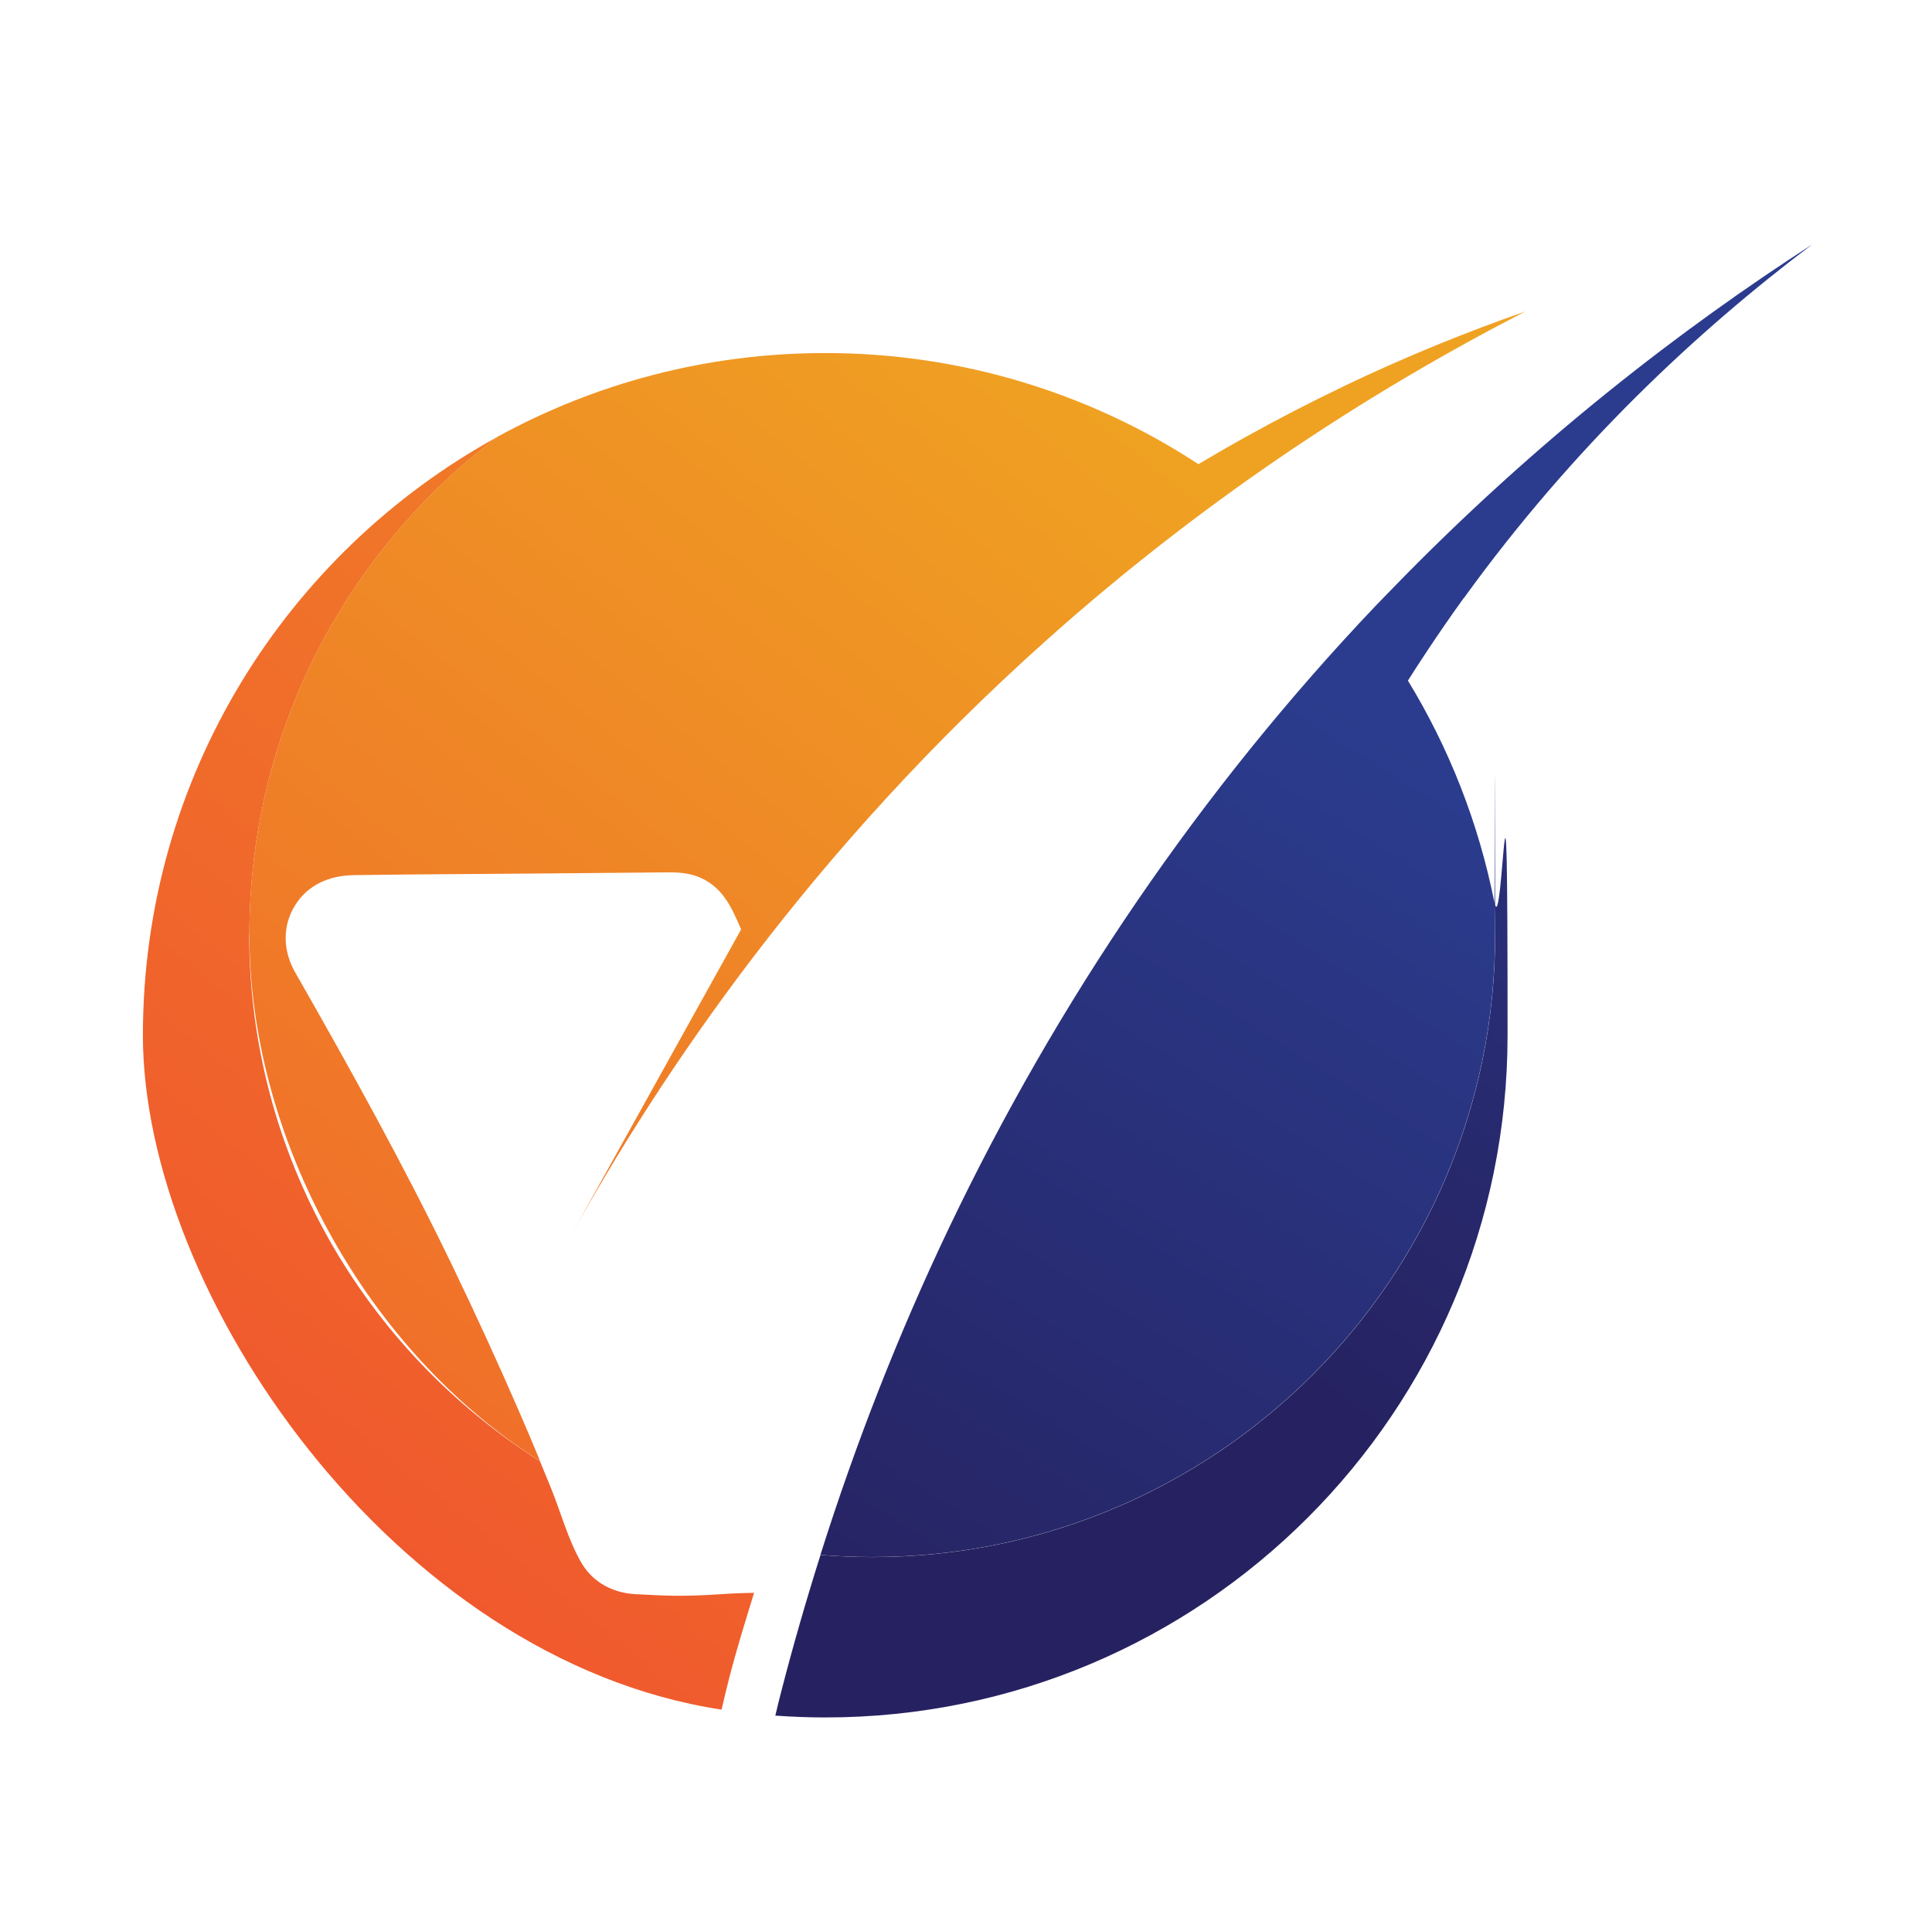
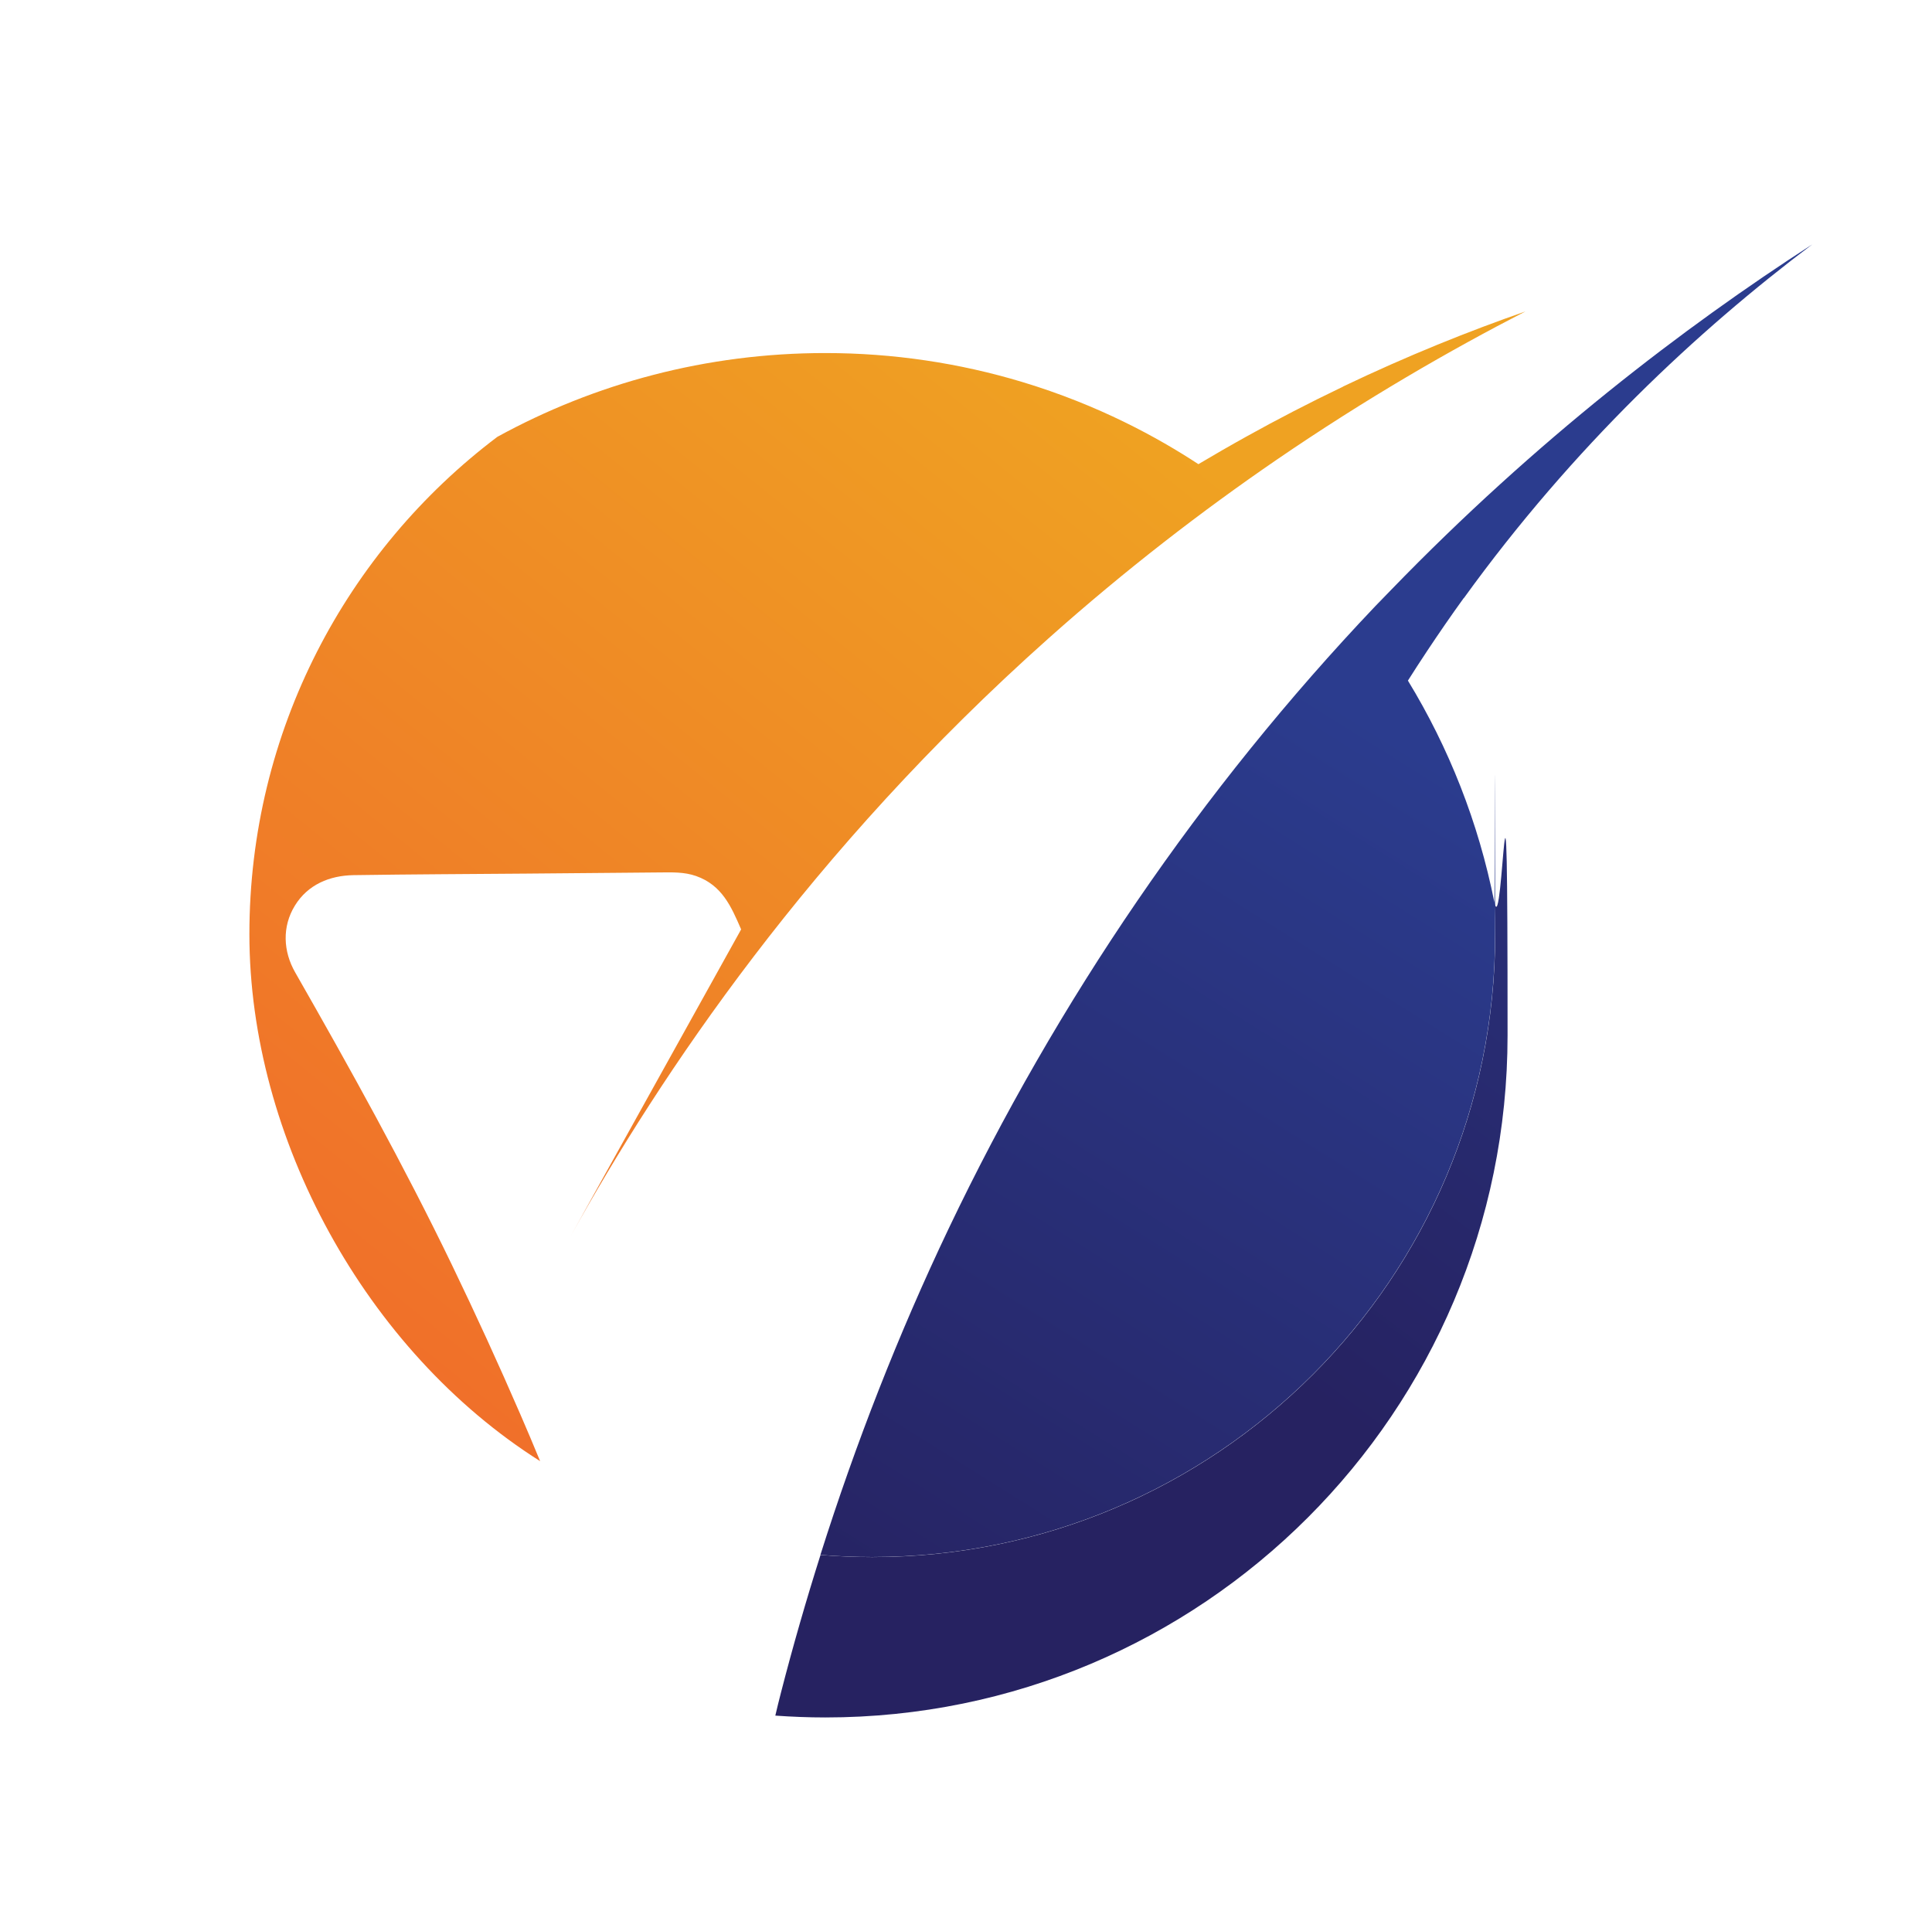
<svg xmlns="http://www.w3.org/2000/svg" xmlns:xlink="http://www.w3.org/1999/xlink" id="Layer_1" version="1.1" viewBox="0 0 2001 2000">
  <defs>
    <style>
      .st0 {
        fill: url(#New_Gradient_Swatch_copy_13);
      }

      .st1 {
        fill: url(#New_Gradient_Swatch_copy_84);
      }

      .st2 {
        fill: url(#New_Gradient_Swatch_copy_131);
      }

      .st3 {
        fill: url(#New_Gradient_Swatch_copy_841);
      }
    </style>
    <linearGradient id="New_Gradient_Swatch_copy_13" data-name="New Gradient Swatch copy 13" x1="1639.2" y1="-183.3" x2="281" y2="1504.3" gradientUnits="userSpaceOnUse">
      <stop offset="0" stop-color="#efa222" />
      <stop offset="1" stop-color="#f0592d" />
    </linearGradient>
    <linearGradient id="New_Gradient_Swatch_copy_84" data-name="New Gradient Swatch copy 84" x1="1948.4" y1="483.6" x2="1267.5" y2="1379.2" gradientUnits="userSpaceOnUse">
      <stop offset="0" stop-color="#2b3c8e" />
      <stop offset="1" stop-color="#262261" />
    </linearGradient>
    <linearGradient id="New_Gradient_Swatch_copy_131" data-name="New Gradient Swatch copy 13" x1="1074.2" y1="339.2" x2="-58.3" y2="1741.8" xlink:href="#New_Gradient_Swatch_copy_13" />
    <linearGradient id="New_Gradient_Swatch_copy_841" data-name="New Gradient Swatch copy 84" x1="1512.9" y1="803.1" x2="920.8" y2="1746.9" xlink:href="#New_Gradient_Swatch_copy_84" />
  </defs>
-   <path class="st0" d="M258.3,967.8c0-210.5,100.8-397.4,256.8-515.2-218.8,120.1-367.1,352.6-367.1,619.8s260,646.8,599.3,698.5c2.5-10.9,5.2-21.7,7.9-32.6,7.7-29.8,16.8-59.1,25.8-88.4-12.8.2-24.2.7-33.6,1.4-42.6,2.8-59.4,1.5-89.2,0-23.2-1.2-44.2-12.1-56.1-32.6-13.6-23.5-21.2-52-31.4-77.2-3.8-9.3-7.6-18.7-11.5-28-180.9-114.3-301.1-316-301.1-545.8Z" />
  <path class="st1" d="M903.5,1612.9c-18.1,0-36-.8-53.7-2.2-14.9,47.1-28.6,94.6-40.9,142.4-2.1,8-4,16-5.9,24,17.1,1.2,34.3,1.9,51.8,1.9,390.3,0,706.6-316.4,706.6-706.6s-4.7-93.2-13.6-137.8c.6,11,.8,22,.8,33.2,0,356.3-288.8,645.1-645.1,645.1Z" />
  <path class="st2" d="M1391.2,400.4c-35.5,17-68.8,34.3-100.1,51.7-17.3,9.6-33.9,19.2-49.9,28.7-41.6-27.3-103-61.2-182.7-85.2-64.5-19.4-132.9-29.9-203.8-29.9-123.1,0-238.8,31.5-339.6,86.8-156,117.8-256.8,304.7-256.8,515.2s120.2,431.5,301.1,545.8c-6.7-16.2-13.4-32.3-20.4-48.3-22.6-52.2-46.3-103.9-71-155.1-49.9-103.3-105.4-203.3-162.3-302.9-12.4-21.7-13.7-47.3-.3-69.1,13.4-21.9,36.1-31.2,60.8-31.6,59.9-.9,119.8-1.1,179.7-1.6,30.8-.3,61.7-.5,92.5-.8,15-.1,29.9-.3,44.9-.4,12.8-.1,25.3-.6,37.6,3.7,26.9,9.5,36.4,31.5,46.7,55.3l-176.4,317.5c92.7-166.8,247.3-398.4,494.7-618.9,80.2-71.5,159.7-132.5,235.8-184.7,93-63.7,180.8-114.2,258.2-154-58.3,20.3-121.8,45.7-188.7,77.7Z" />
  <path class="st3" d="M1516.1,619.6c113.7-157.3,241.6-276.5,360.8-366.4-133.2,86-285.5,202.3-436,357.7-5.5,5.7-11,11.3-16.5,17-180.4,189.9-329.3,408.7-442,645-52,109.2-96.2,222.3-132.7,337.7,17.7,1.5,35.6,2.2,53.7,2.2,356.3,0,645.1-288.8,645.1-645.1s-.3-22.2-.8-33.2c-16.4-82.6-47.1-160-89.5-229.5,6.4-10.2,13.1-20.4,19.9-30.7,12.1-18.2,24.6-36.4,37.9-54.8Z" />
</svg>